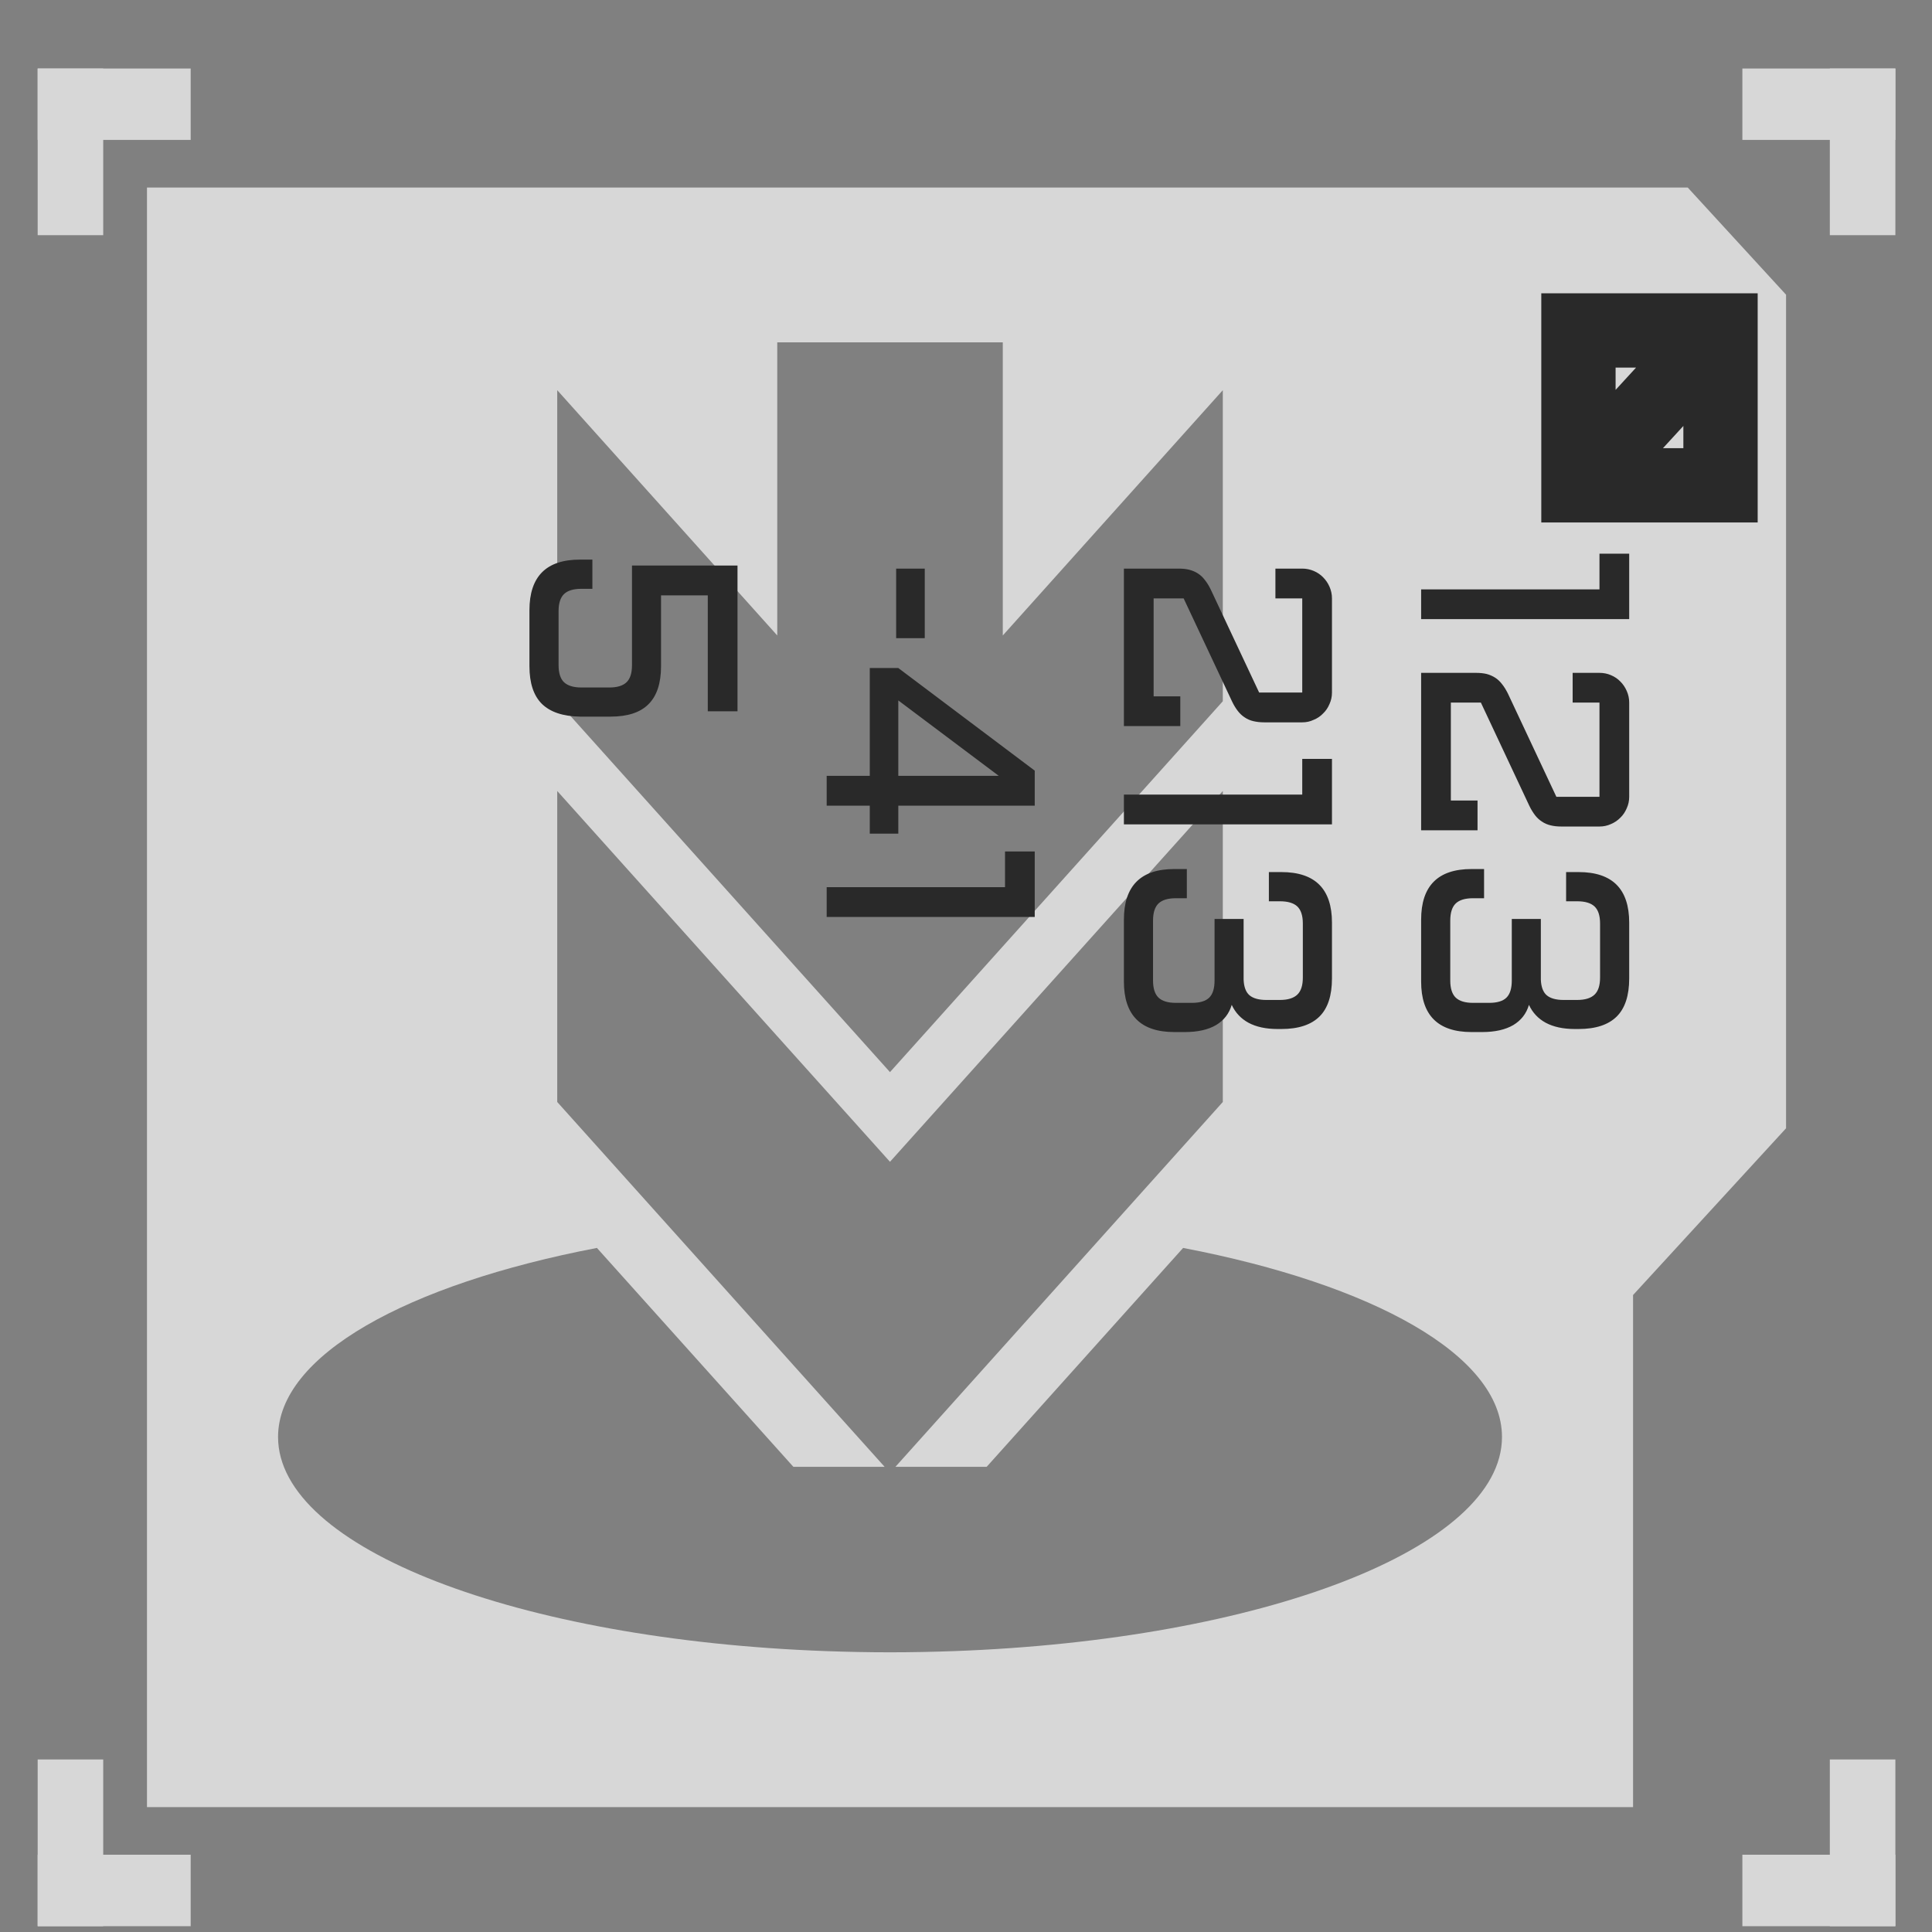
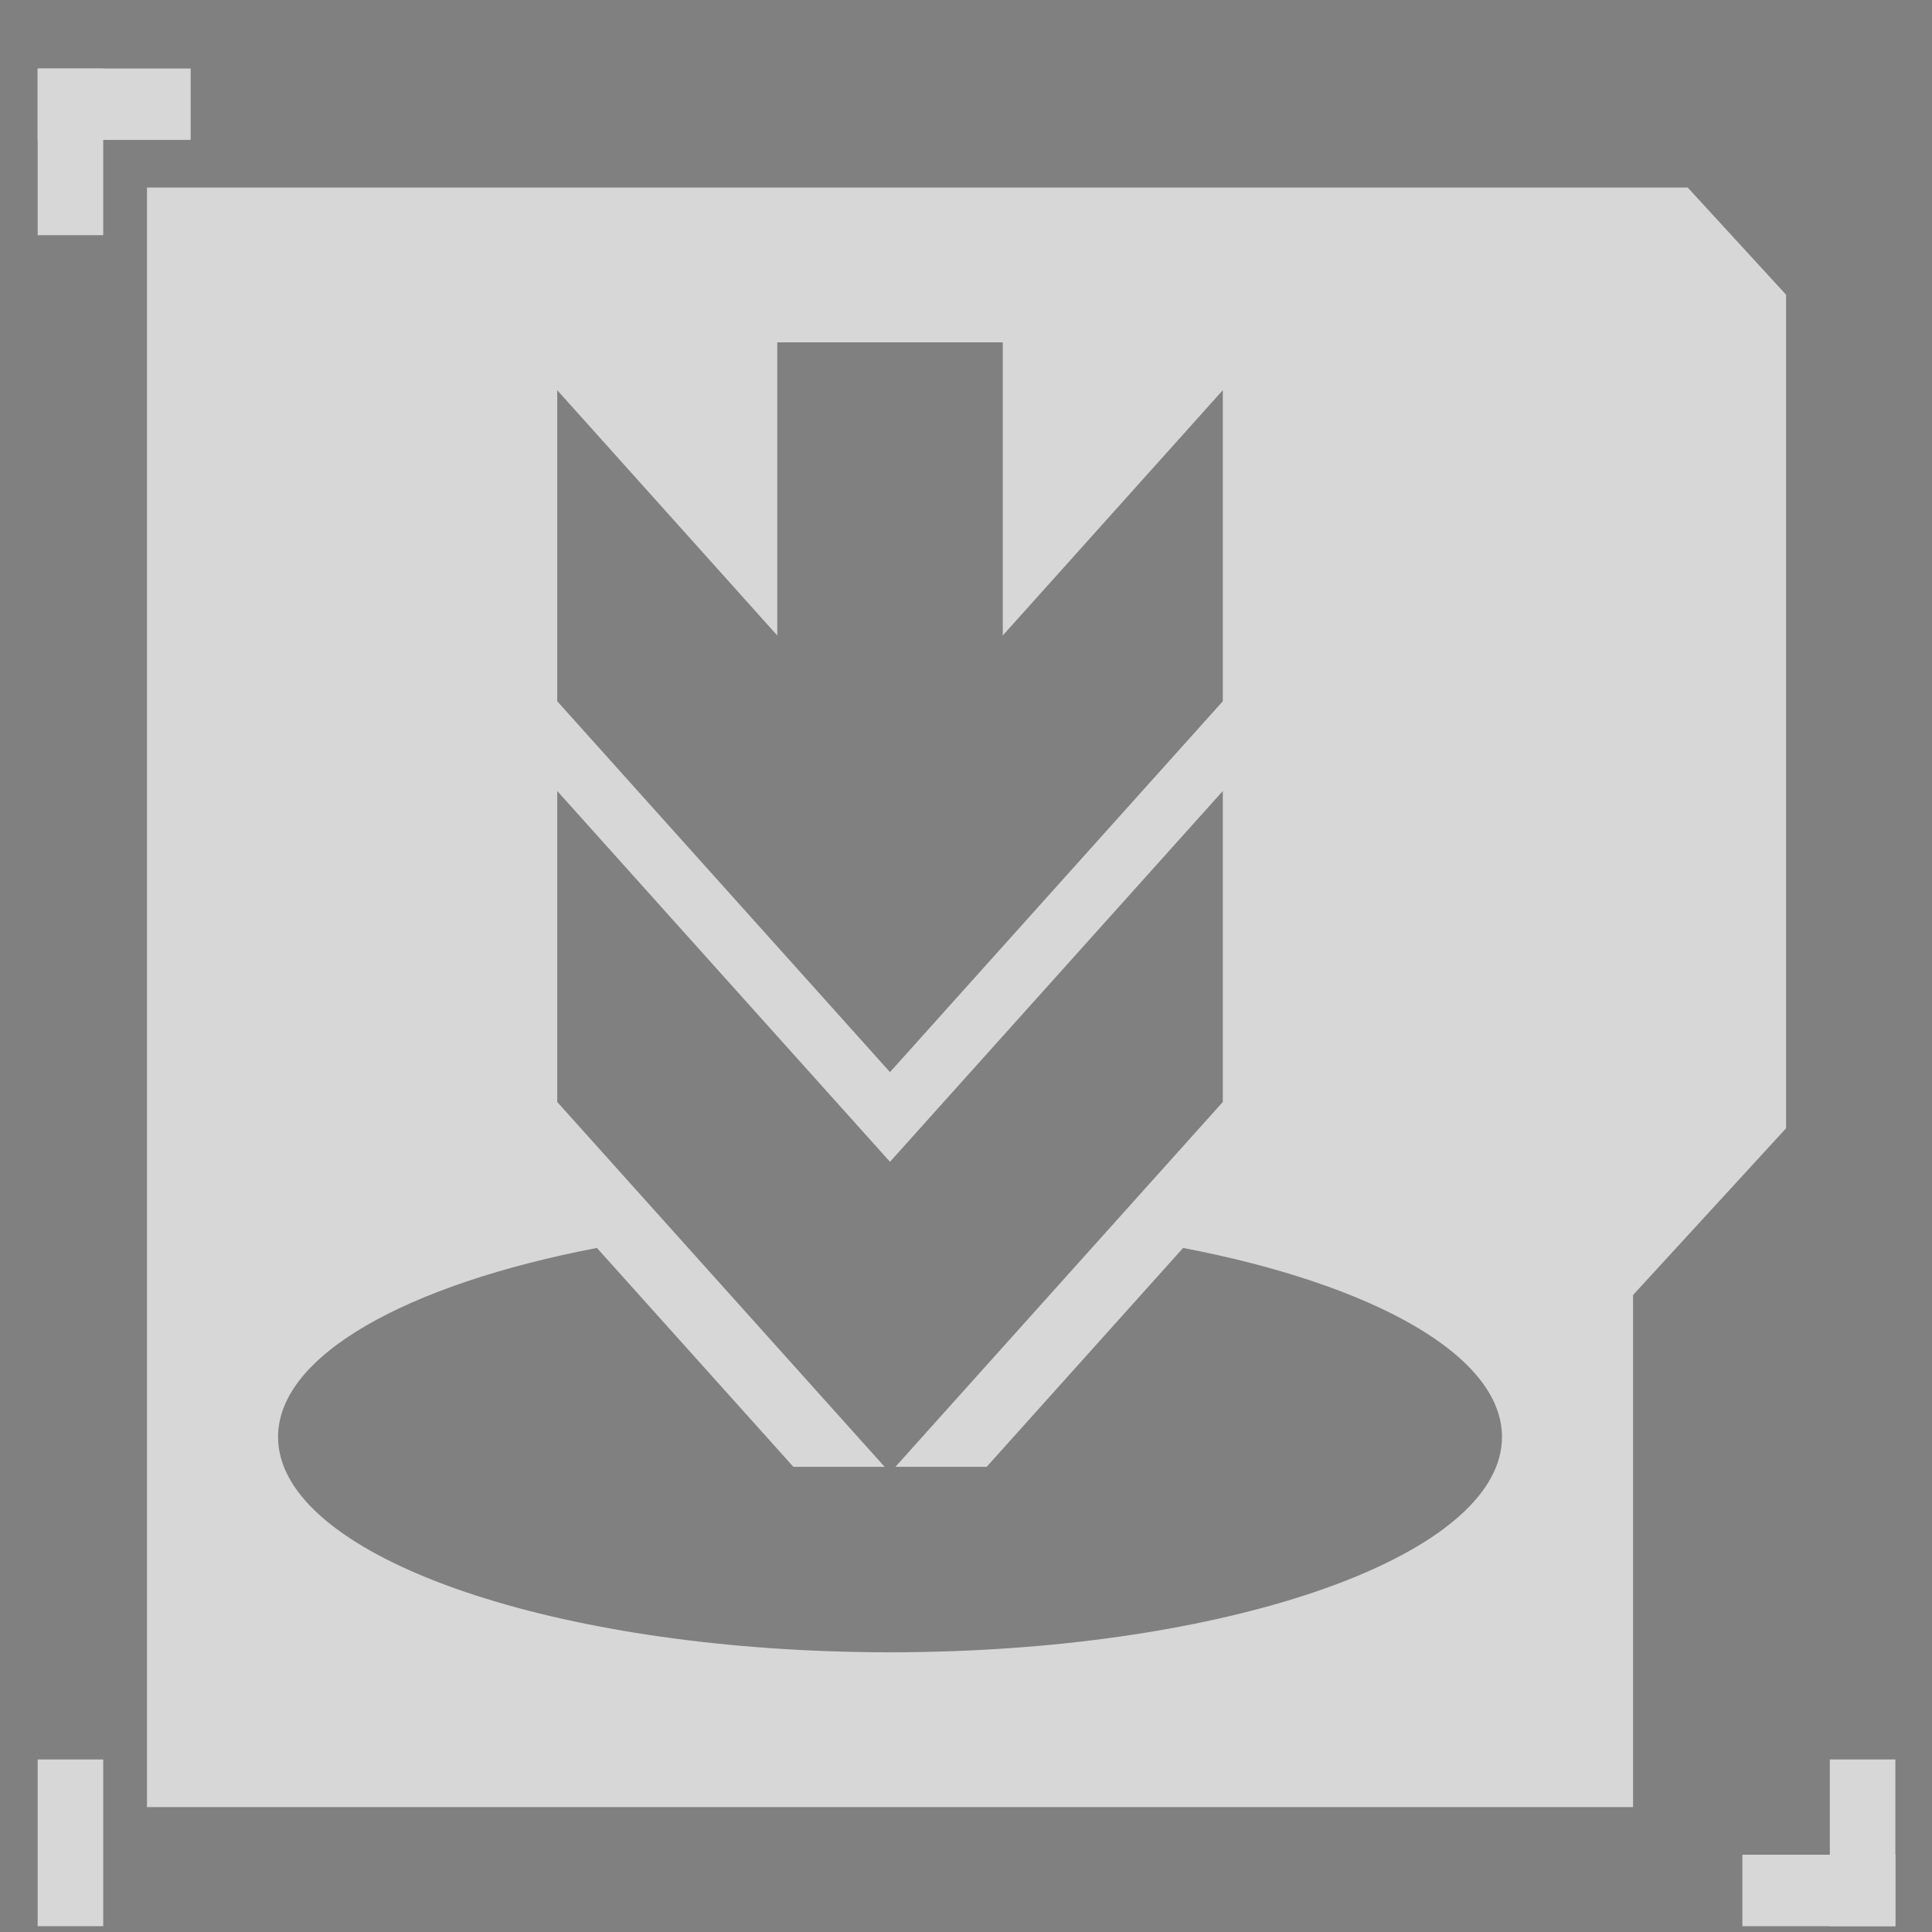
<svg xmlns="http://www.w3.org/2000/svg" width="26" height="26" viewBox="0 0 26 26" fill="none">
  <rect x="0" y="0" width="26" height="26" fill="#808080" stroke="none" />
  <g opacity="0.68">
    <path d="M0.507 0.922H1.389V3.165H0.507V0.922Z" fill="white" />
    <path d="M0.507 1.883V0.922L2.566 0.922V1.883L0.507 1.883Z" fill="white" />
    <path d="M0.507 25.922H1.389V23.678H0.507V25.922Z" fill="white" />
-     <path d="M0.507 24.96V25.922L2.566 25.922V24.96L0.507 24.96Z" fill="white" />
-     <path d="M25.507 0.922H24.625V3.165H25.507V0.922Z" fill="white" />
-     <path d="M25.507 1.883V0.922L23.448 0.922V1.883L25.507 1.883Z" fill="white" />
    <path d="M25.507 25.922H24.625V23.678H25.507V25.922Z" fill="white" />
    <path d="M25.507 24.96V25.922L23.448 25.922V24.96L25.507 24.96Z" fill="white" />
    <path fill-rule="evenodd" clip-rule="evenodd" d="M21.977 2.524H1.978V24.319H21.977V17.428L24.036 15.184V3.966L22.713 2.524H21.977ZM12.05 19.74H13.278L15.922 16.794C18.479 17.285 20.213 18.24 20.213 19.338C20.213 20.836 16.982 22.069 12.837 22.22C12.555 22.23 12.268 22.236 11.977 22.236C11.687 22.236 11.4 22.23 11.118 22.22C6.974 22.069 3.742 20.836 3.742 19.338C3.742 18.24 5.476 17.285 8.033 16.794L10.677 19.74H11.905L7.499 14.83V10.645L10.46 13.945L11.977 15.635L16.456 10.645V14.83L12.05 19.74ZM10.46 4.607H11.977H13.495V8.552L16.456 5.251V9.437L11.977 14.428L7.499 9.437V5.251L10.46 8.552V4.607Z" fill="white" />
-     <path d="M23.086 4.522L21.311 6.456M21.242 4.447H23.154V6.531H21.242V4.447Z" stroke="black" />
-     <path d="M21.925 8.332L19.125 8.332L19.125 7.932L21.525 7.932L21.525 7.451L21.925 7.451L21.925 8.332ZM21.525 9.455L21.164 9.455L21.164 9.055L21.525 9.055C21.58 9.055 21.631 9.065 21.679 9.086C21.729 9.107 21.771 9.135 21.806 9.172C21.843 9.208 21.871 9.251 21.892 9.299C21.914 9.348 21.925 9.4 21.925 9.455L21.925 10.723C21.925 10.777 21.914 10.829 21.892 10.877C21.871 10.926 21.843 10.969 21.806 11.004C21.771 11.04 21.729 11.069 21.679 11.09C21.631 11.112 21.58 11.123 21.525 11.123L21.013 11.123C20.959 11.123 20.91 11.118 20.867 11.107C20.824 11.097 20.785 11.08 20.75 11.056C20.716 11.034 20.685 11.006 20.658 10.971C20.631 10.935 20.604 10.893 20.58 10.842L19.929 9.455L19.525 9.455L19.525 10.773L19.884 10.773L19.884 11.174L19.125 11.174L19.125 9.055L19.861 9.055C19.916 9.055 19.964 9.06 20.007 9.07C20.05 9.082 20.089 9.099 20.123 9.121C20.157 9.143 20.187 9.172 20.214 9.207C20.243 9.243 20.269 9.286 20.293 9.334L20.945 10.723L21.525 10.723L21.525 9.455ZM19.972 11.695L19.972 12.088L19.824 12.088C19.718 12.088 19.641 12.111 19.591 12.158C19.542 12.205 19.517 12.282 19.517 12.389L19.517 13.195C19.517 13.302 19.542 13.379 19.591 13.426C19.641 13.473 19.718 13.496 19.824 13.496L20.041 13.496C20.147 13.496 20.225 13.473 20.273 13.426C20.321 13.379 20.345 13.302 20.345 13.195L20.345 12.367L20.736 12.367L20.736 13.184C20.74 13.281 20.766 13.351 20.814 13.393C20.863 13.435 20.939 13.457 21.041 13.457L21.224 13.457C21.331 13.457 21.409 13.433 21.459 13.385C21.508 13.338 21.533 13.262 21.533 13.156L21.533 12.428C21.533 12.322 21.508 12.246 21.459 12.199C21.409 12.152 21.331 12.129 21.224 12.129L21.076 12.129L21.076 11.736L21.244 11.736C21.698 11.736 21.925 11.963 21.925 12.416L21.925 13.168C21.925 13.398 21.869 13.569 21.757 13.68C21.645 13.791 21.474 13.848 21.244 13.848L21.193 13.848C21.035 13.848 20.905 13.819 20.802 13.764C20.701 13.709 20.625 13.629 20.576 13.523C20.541 13.642 20.47 13.732 20.365 13.795C20.259 13.857 20.119 13.889 19.945 13.889L19.804 13.889C19.351 13.889 19.125 13.662 19.125 13.209L19.125 12.377C19.125 11.922 19.351 11.695 19.804 11.695L19.972 11.695ZM17.525 8.053L17.164 8.053L17.164 7.652L17.525 7.652C17.58 7.652 17.631 7.663 17.679 7.683C17.729 7.704 17.771 7.733 17.806 7.769C17.843 7.806 17.871 7.848 17.892 7.896C17.914 7.946 17.925 7.998 17.925 8.053L17.925 9.32C17.925 9.375 17.914 9.426 17.892 9.474C17.871 9.524 17.843 9.566 17.806 9.601C17.771 9.638 17.729 9.667 17.679 9.687C17.631 9.71 17.58 9.721 17.525 9.721L17.013 9.721C16.959 9.721 16.91 9.715 16.867 9.705C16.824 9.695 16.785 9.678 16.75 9.654C16.716 9.632 16.685 9.603 16.658 9.568C16.631 9.533 16.604 9.49 16.58 9.439L15.929 8.053L15.525 8.053L15.525 9.371L15.884 9.371L15.884 9.771L15.125 9.771L15.125 7.652L15.861 7.652C15.916 7.652 15.964 7.657 16.007 7.668C16.05 7.68 16.089 7.696 16.123 7.719C16.157 7.741 16.187 7.769 16.214 7.805C16.243 7.841 16.269 7.883 16.293 7.932L16.945 9.32L17.525 9.32L17.525 8.053ZM17.925 11.094L15.125 11.094L15.125 10.693L17.525 10.693L17.525 10.213L17.925 10.213L17.925 11.094ZM15.972 11.695L15.972 12.088L15.824 12.088C15.718 12.088 15.641 12.111 15.591 12.158C15.542 12.205 15.517 12.282 15.517 12.389L15.517 13.195C15.517 13.302 15.542 13.379 15.591 13.426C15.641 13.473 15.718 13.496 15.824 13.496L16.041 13.496C16.147 13.496 16.225 13.473 16.273 13.426C16.321 13.379 16.345 13.302 16.345 13.195L16.345 12.367L16.736 12.367L16.736 13.184C16.74 13.281 16.766 13.351 16.814 13.393C16.863 13.435 16.939 13.457 17.041 13.457L17.224 13.457C17.331 13.457 17.409 13.433 17.459 13.385C17.508 13.338 17.533 13.262 17.533 13.156L17.533 12.428C17.533 12.322 17.508 12.246 17.459 12.199C17.409 12.152 17.331 12.129 17.224 12.129L17.076 12.129L17.076 11.736L17.244 11.736C17.698 11.736 17.925 11.963 17.925 12.416L17.925 13.168C17.925 13.398 17.869 13.569 17.757 13.68C17.645 13.791 17.474 13.848 17.244 13.848L17.193 13.848C17.035 13.848 16.905 13.819 16.802 13.764C16.701 13.709 16.625 13.629 16.576 13.523C16.541 13.642 16.47 13.732 16.365 13.795C16.259 13.857 16.119 13.889 15.945 13.889L15.804 13.889C15.351 13.889 15.125 13.662 15.125 13.209L15.125 12.377C15.125 11.922 15.351 11.695 15.804 11.695L15.972 11.695ZM12.445 7.652L12.445 8.588L12.06 8.588L12.06 7.652L12.445 7.652ZM12.089 8.99L13.925 10.371L13.925 10.842L12.089 10.842L12.089 11.219L11.705 11.219L11.705 10.842L11.125 10.842L11.125 10.441L11.705 10.441L11.705 8.99L12.089 8.99ZM12.089 10.441L13.441 10.441L12.089 9.426L12.089 10.441ZM13.925 12.34L11.125 12.34L11.125 11.939L13.525 11.939L13.525 11.459L13.925 11.459L13.925 12.34ZM7.804 9.644C7.576 9.64 7.406 9.583 7.293 9.473C7.181 9.362 7.125 9.193 7.125 8.965L7.125 8.213C7.125 7.758 7.351 7.531 7.804 7.531L7.972 7.531L7.972 7.924L7.824 7.924C7.718 7.924 7.641 7.947 7.591 7.994C7.542 8.041 7.517 8.118 7.517 8.224L7.517 8.951C7.517 9.058 7.542 9.135 7.591 9.182C7.641 9.228 7.718 9.252 7.824 9.252L8.201 9.252C8.306 9.252 8.383 9.228 8.431 9.182C8.481 9.135 8.505 9.058 8.505 8.951L8.505 7.611L9.925 7.611L9.925 9.572L9.525 9.572L9.525 8.012L8.896 8.012L8.896 8.965C8.896 9.194 8.84 9.364 8.728 9.476C8.617 9.588 8.447 9.644 8.216 9.644L7.804 9.644Z" fill="black" />
  </g>
</svg>